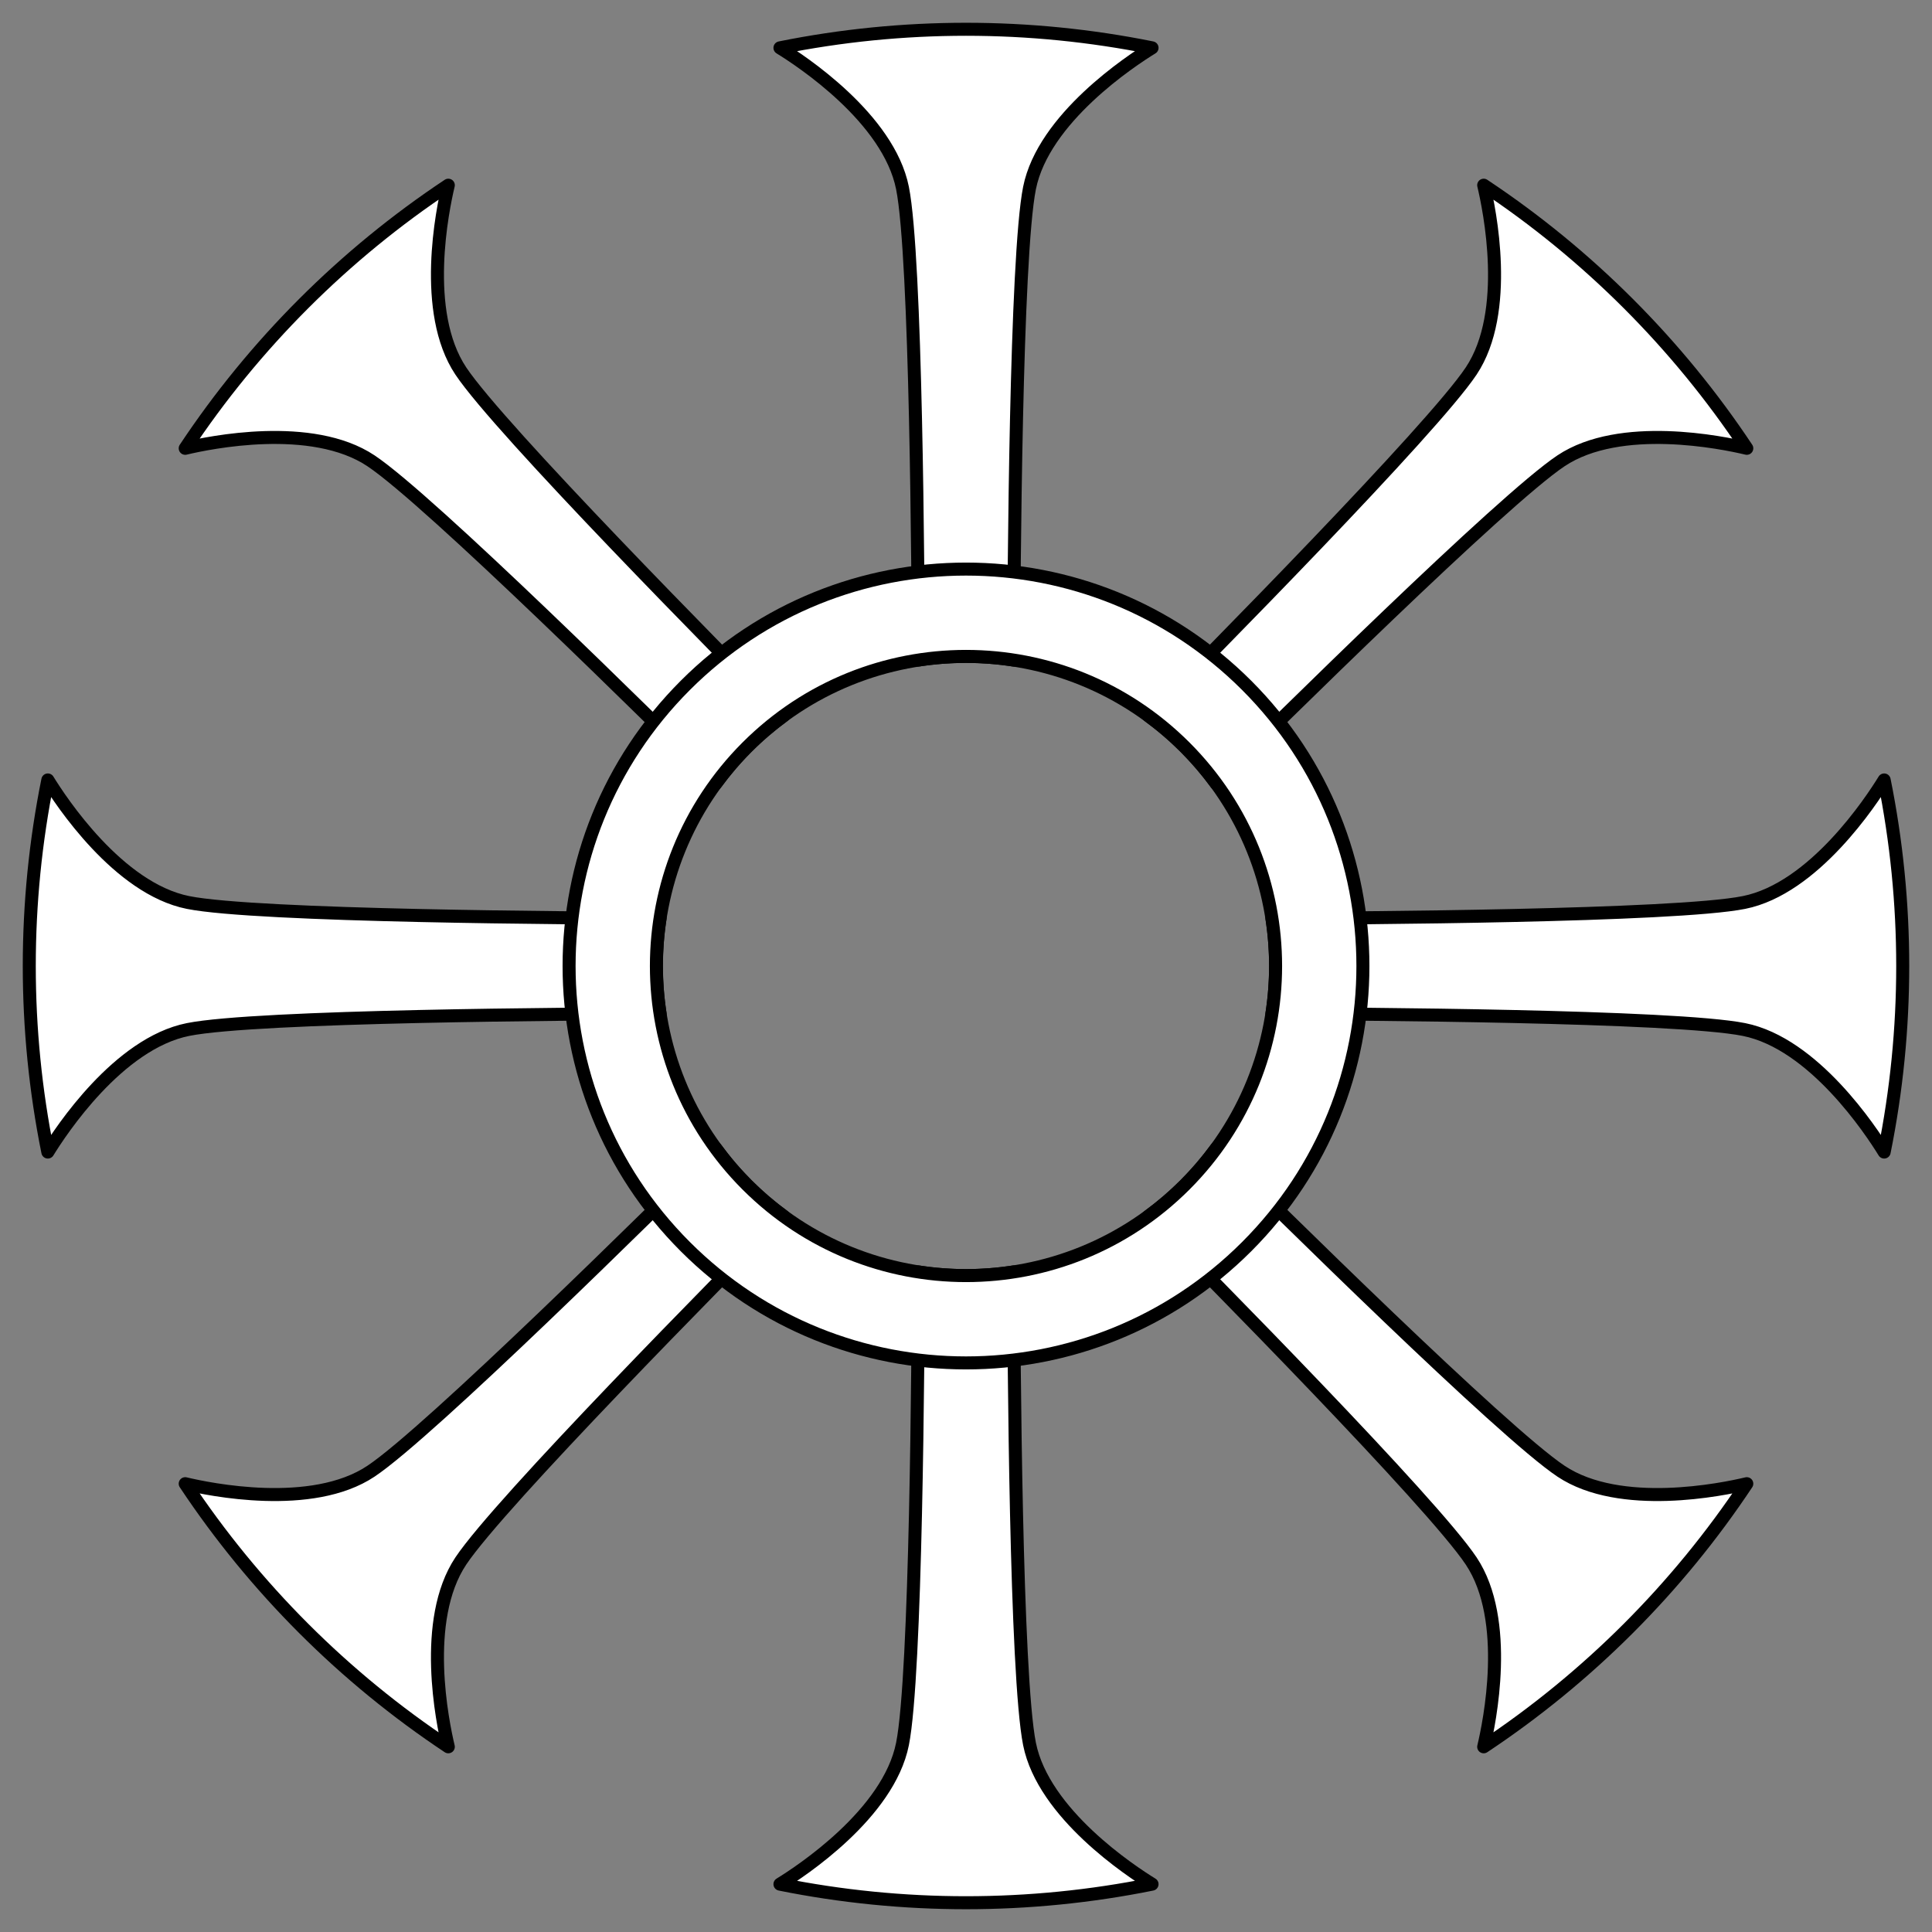
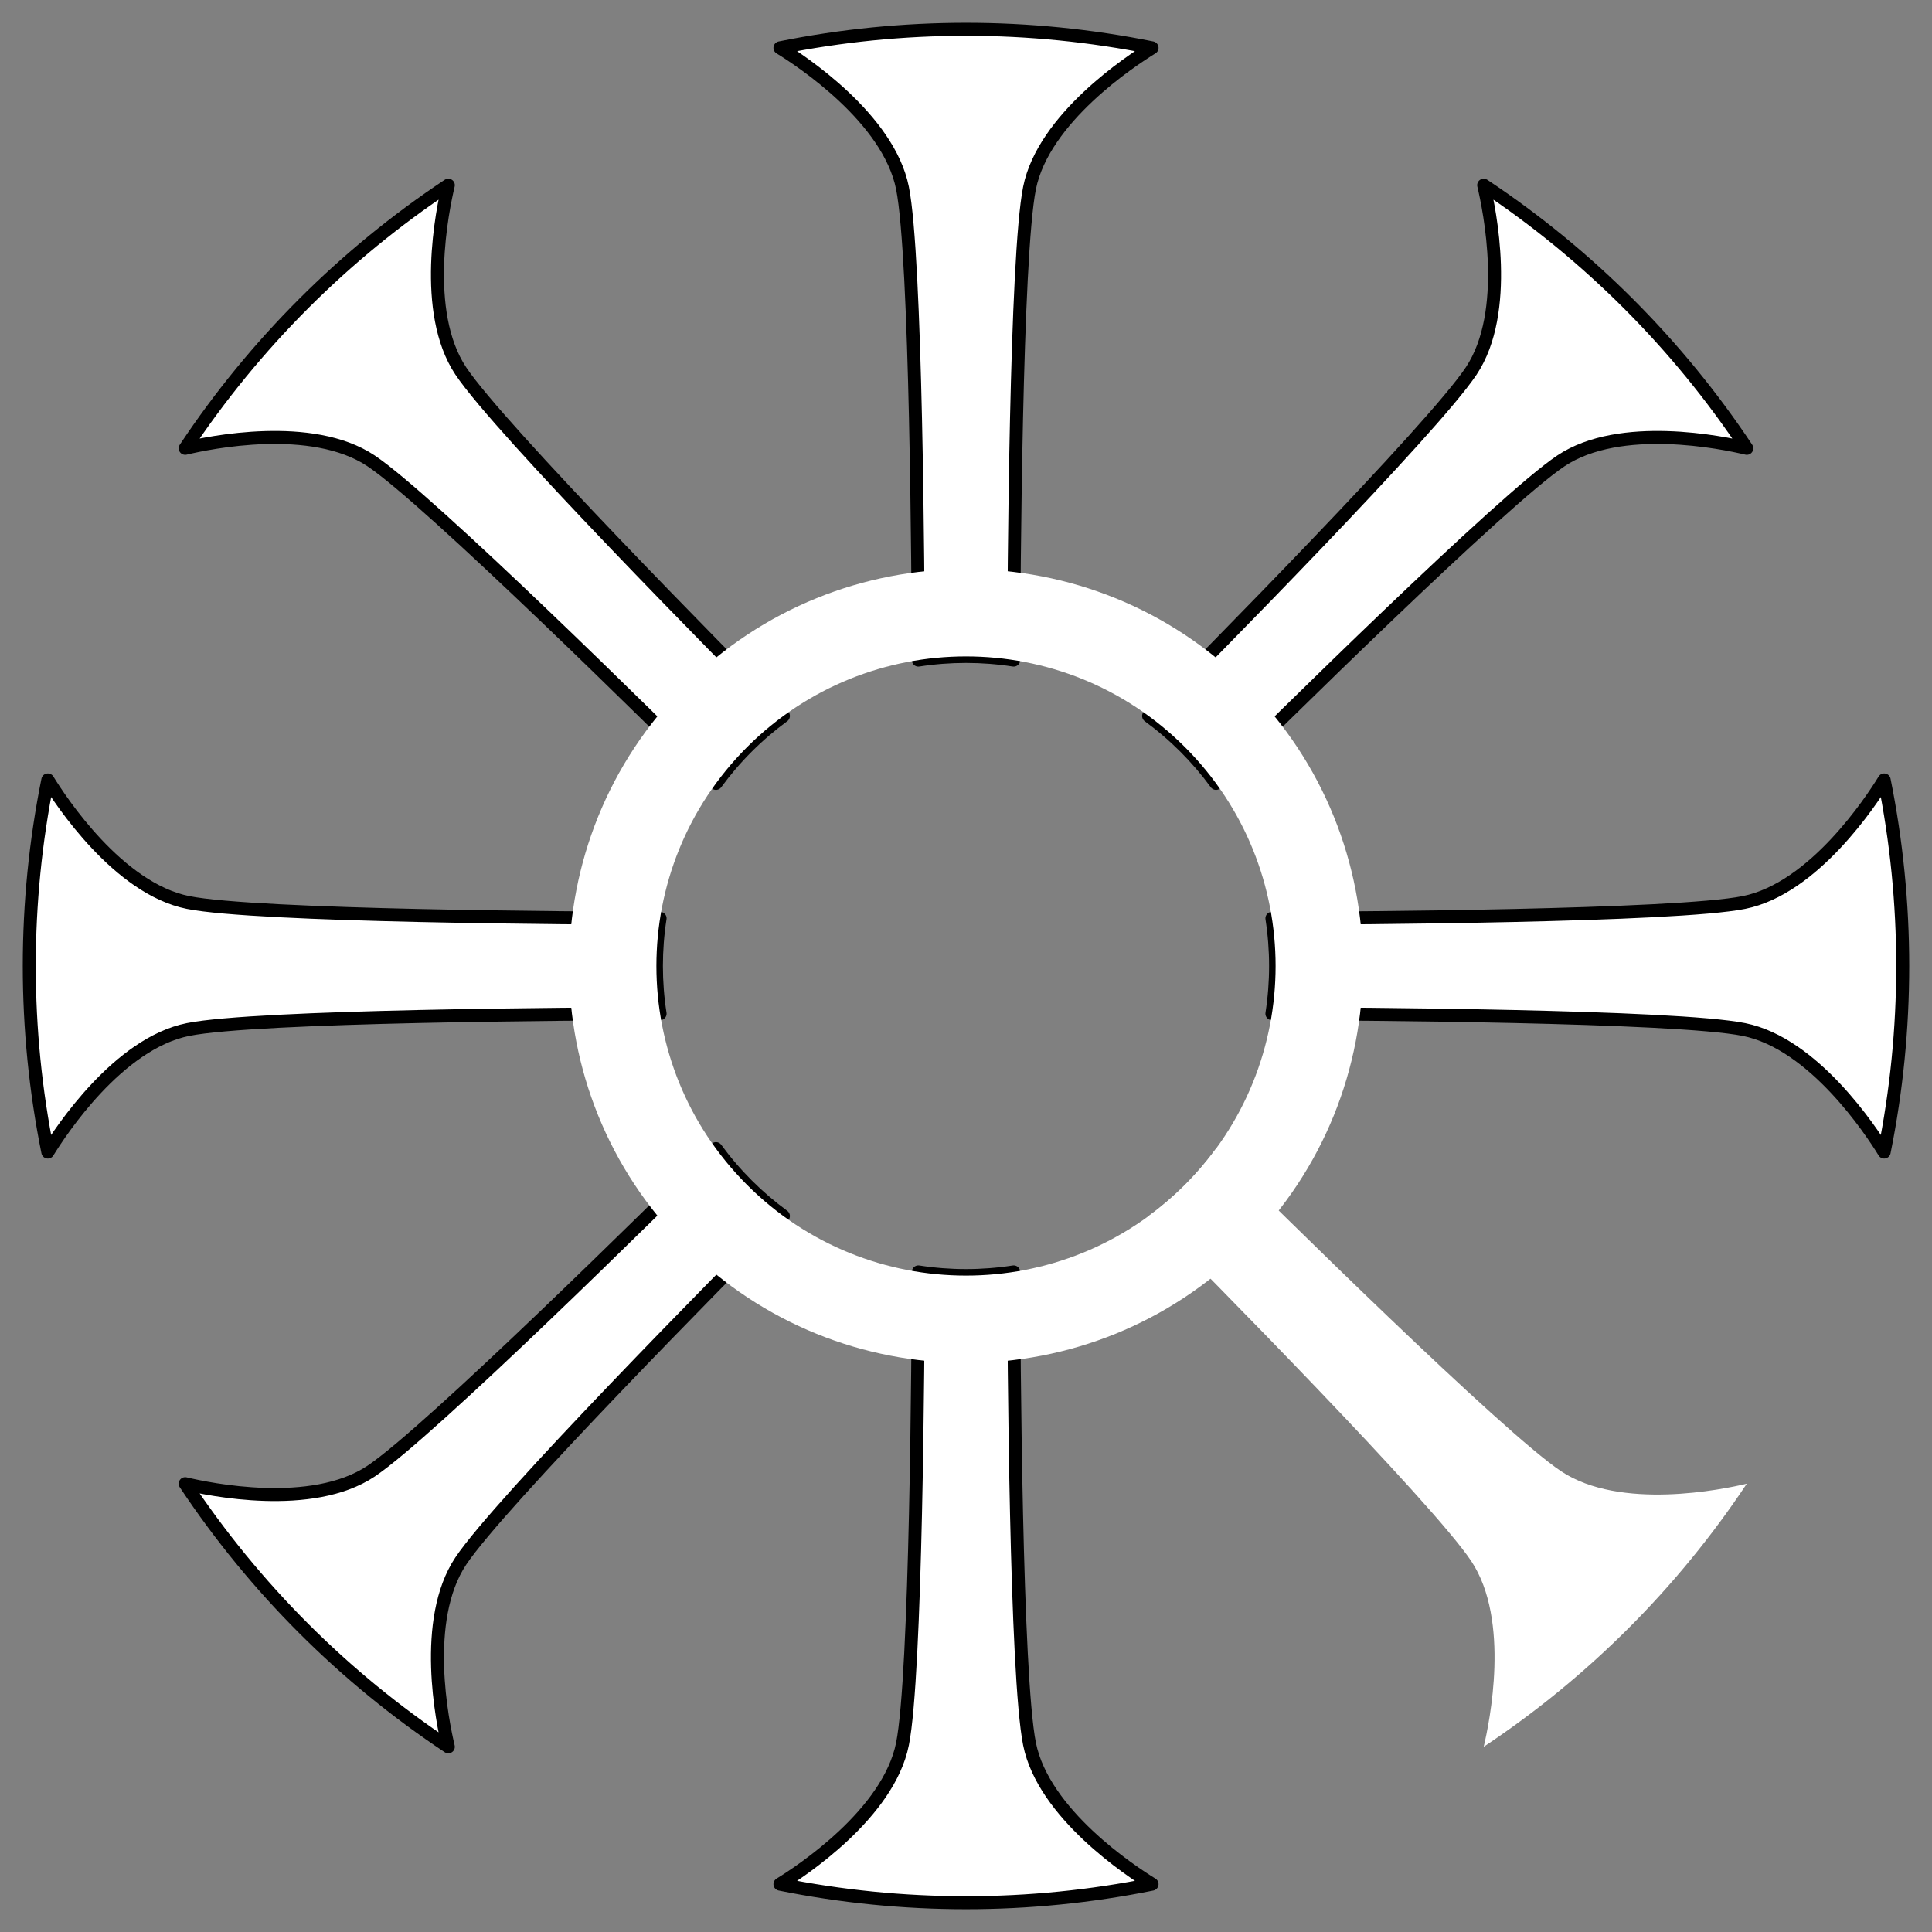
<svg xmlns="http://www.w3.org/2000/svg" version="1.1" viewBox="33.75 60.75 297 297" width="297" height="297">
  <rect x="33.75" y="60.75" width="297" height="297" fill="#808080" stroke="none" />
  <defs>
    <clipPath id="artboard_clip_path">
      <path d="M 33.75 60.75 L 330.75 60.75 L 330.75 346.5 L 313.875 357.75 L 33.75 357.75 Z" />
    </clipPath>
  </defs>
  <g id="Wheel,_Rimless_(1)" stroke-dasharray="none" stroke="none" fill="none" stroke-opacity="1" fill-opacity="1">
    <title>Wheel, Rimless (1)</title>
    <g id="Wheel,_Rimless_(1)_Art" clip-path="url(#artboard_clip_path)">
      <title>Art</title>
      <g id="Group_113">
        <g id="Graphic_122">
          <path d="M 154.177 170.814 C 145.1 161.684 110.573 126.759 104.588 117.782 C 98.516 108.674 101.79 92.891 102.667 89.221 L 102.667 89.221 C 86.64 99.868 72.868 113.64 62.221 129.667 C 65.891 128.79 81.674 125.516 90.782 131.588 C 99.759 137.573 134.684 172.1 143.814 181.177 C 146.714 177.213 150.213 173.714 154.177 170.814 Z" fill="#FFFFFF" />
          <path d="M 154.177 170.814 C 145.1 161.684 110.573 126.759 104.588 117.782 C 98.516 108.674 101.79 92.891 102.667 89.221 L 102.667 89.221 C 86.64 99.868 72.868 113.64 62.221 129.667 C 65.891 128.79 81.674 125.516 90.782 131.588 C 99.759 137.573 134.684 172.1 143.814 181.177 C 146.714 177.213 150.213 173.714 154.177 170.814 Z" stroke="black" stroke-linecap="round" stroke-linejoin="round" stroke-width="2" />
        </g>
        <g id="Graphic_121">
          <path d="M 135.221 201.922 C 122.347 201.885 73.237 201.603 62.657 199.487 C 51.923 197.341 43.078 183.865 41.103 180.65 L 41.103 180.65 C 37.299 199.512 37.299 218.988 41.103 237.85 C 43.078 234.635 51.923 221.159 62.657 219.013 C 73.237 216.897 122.347 216.615 135.221 216.578 C 134.469 211.724 134.469 206.776 135.221 201.922 Z" fill="#FFFFFF" />
          <path d="M 135.221 201.922 C 122.347 201.885 73.237 201.603 62.657 199.487 C 51.923 197.341 43.078 183.865 41.103 180.65 L 41.103 180.65 C 37.299 199.512 37.299 218.988 41.103 237.85 C 43.078 234.635 51.923 221.159 62.657 219.013 C 73.237 216.897 122.347 216.615 135.221 216.578 C 134.469 211.724 134.469 206.776 135.221 201.922 Z" stroke="black" stroke-linecap="round" stroke-linejoin="round" stroke-width="2" />
        </g>
        <g id="Graphic_120">
          <path d="M 143.814 237.323 C 134.684 246.4 99.759 280.927 90.782 286.912 C 81.674 292.984 65.891 289.71 62.221 288.833 L 62.221 288.833 C 72.868 304.86 86.64 318.632 102.667 329.279 C 101.79 325.609 98.516 309.826 104.588 300.718 C 110.573 291.74 145.1 256.816 154.177 247.686 C 150.213 244.786 146.714 241.287 143.814 237.323 Z" fill="#FFFFFF" />
          <path d="M 143.814 237.323 C 134.684 246.4 99.759 280.927 90.782 286.912 C 81.674 292.984 65.891 289.71 62.221 288.833 L 62.221 288.833 C 72.868 304.86 86.64 318.632 102.667 329.279 C 101.79 325.609 98.516 309.826 104.588 300.718 C 110.573 291.74 145.1 256.816 154.177 247.686 C 150.213 244.786 146.714 241.287 143.814 237.323 Z" stroke="black" stroke-linecap="round" stroke-linejoin="round" stroke-width="2" />
        </g>
        <g id="Graphic_119">
          <path d="M 174.922 256.279 C 174.885 269.153 174.603 318.263 172.487 328.843 C 170.341 339.577 156.865 348.422 153.65 350.397 L 153.65 350.397 C 172.512 354.201 191.988 354.201 210.85 350.397 C 207.635 348.422 194.159 339.577 192.013 328.843 C 189.897 318.263 189.615 269.153 189.578 256.279 C 184.724 257.031 179.776 257.031 174.922 256.279 Z" fill="#FFFFFF" />
          <path d="M 174.922 256.279 C 174.885 269.153 174.603 318.263 172.487 328.843 C 170.341 339.577 156.865 348.422 153.65 350.397 L 153.65 350.397 C 172.512 354.201 191.988 354.201 210.85 350.397 C 207.635 348.422 194.159 339.577 192.013 328.843 C 189.897 318.263 189.615 269.153 189.578 256.279 C 184.724 257.031 179.776 257.031 174.922 256.279 Z" stroke="black" stroke-linecap="round" stroke-linejoin="round" stroke-width="2" />
        </g>
        <g id="Graphic_118">
          <path d="M 210.323 247.686 C 219.4 256.816 253.927 291.74 259.912 300.718 C 265.984 309.826 262.71 325.609 261.833 329.279 L 261.833 329.279 C 277.86 318.632 291.632 304.86 302.279 288.833 C 298.609 289.71 282.826 292.984 273.718 286.912 C 264.74 280.927 229.816 246.4 220.686 237.323 C 217.786 241.287 214.287 244.786 210.323 247.686 Z" fill="#FFFFFF" />
-           <path d="M 210.323 247.686 C 219.4 256.816 253.927 291.74 259.912 300.718 C 265.984 309.826 262.71 325.609 261.833 329.279 L 261.833 329.279 C 277.86 318.632 291.632 304.86 302.279 288.833 C 298.609 289.71 282.826 292.984 273.718 286.912 C 264.74 280.927 229.816 246.4 220.686 237.323 C 217.786 241.287 214.287 244.786 210.323 247.686 Z" stroke="black" stroke-linecap="round" stroke-linejoin="round" stroke-width="2" />
        </g>
        <g id="Graphic_117">
          <path d="M 229.279 216.578 C 242.153 216.615 291.263 216.897 301.843 219.013 C 312.577 221.159 321.422 234.635 323.397 237.85 L 323.397 237.85 C 327.201 218.988 327.201 199.512 323.397 180.65 C 321.422 183.865 312.577 197.341 301.843 199.487 C 291.263 201.603 242.153 201.885 229.279 201.922 C 230.031 206.776 230.031 211.724 229.279 216.578 Z" fill="#FFFFFF" />
-           <path d="M 229.279 216.578 C 242.153 216.615 291.263 216.897 301.843 219.013 C 312.577 221.159 321.422 234.635 323.397 237.85 L 323.397 237.85 C 327.201 218.988 327.201 199.512 323.397 180.65 C 321.422 183.865 312.577 197.341 301.843 199.487 C 291.263 201.603 242.153 201.885 229.279 201.922 C 230.031 206.776 230.031 211.724 229.279 216.578 Z" stroke="black" stroke-linecap="round" stroke-linejoin="round" stroke-width="2" />
+           <path d="M 229.279 216.578 C 242.153 216.615 291.263 216.897 301.843 219.013 C 312.577 221.159 321.422 234.635 323.397 237.85 L 323.397 237.85 C 327.201 218.988 327.201 199.512 323.397 180.65 C 321.422 183.865 312.577 197.341 301.843 199.487 C 291.263 201.603 242.153 201.885 229.279 201.922 C 230.031 206.776 230.031 211.724 229.279 216.578 " stroke="black" stroke-linecap="round" stroke-linejoin="round" stroke-width="2" />
        </g>
        <g id="Graphic_116">
          <path d="M 220.686 181.177 C 229.816 172.1 264.74 137.573 273.718 131.588 C 282.826 125.516 298.609 128.79 302.279 129.667 L 302.279 129.667 C 291.632 113.64 277.86 99.868 261.833 89.221 C 262.71 92.891 265.984 108.674 259.912 117.782 C 253.927 126.759 219.4 161.684 210.323 170.814 C 214.287 173.714 217.786 177.213 220.686 181.177 Z" fill="#FFFFFF" />
          <path d="M 220.686 181.177 C 229.816 172.1 264.74 137.573 273.718 131.588 C 282.826 125.516 298.609 128.79 302.279 129.667 L 302.279 129.667 C 291.632 113.64 277.86 99.868 261.833 89.221 C 262.71 92.891 265.984 108.674 259.912 117.782 C 253.927 126.759 219.4 161.684 210.323 170.814 C 214.287 173.714 217.786 177.213 220.686 181.177 Z" stroke="black" stroke-linecap="round" stroke-linejoin="round" stroke-width="2" />
        </g>
        <g id="Graphic_115">
          <path d="M 189.578 162.221 C 189.615 149.347 189.897 100.237 192.013 89.657 C 194.159 78.923 207.635 70.078 210.85 68.103 L 210.85 68.103 C 191.988 64.299 172.512 64.299 153.65 68.103 C 156.865 70.078 170.341 78.923 172.487 89.657 C 174.603 100.237 174.885 149.347 174.922 162.221 C 179.776 161.469 184.724 161.469 189.578 162.221 Z" fill="#FFFFFF" />
          <path d="M 189.578 162.221 C 189.615 149.347 189.897 100.237 192.013 89.657 C 194.159 78.923 207.635 70.078 210.85 68.103 L 210.85 68.103 C 191.988 64.299 172.512 64.299 153.65 68.103 C 156.865 70.078 170.341 78.923 172.487 89.657 C 174.603 100.237 174.885 149.347 174.922 162.221 C 179.776 161.469 184.724 161.469 189.578 162.221 Z" stroke="black" stroke-linecap="round" stroke-linejoin="round" stroke-width="2" />
        </g>
        <g id="Graphic_114">
          <path d="M 225.395 166.105 C 201.567 142.276 162.933 142.276 139.105 166.105 C 115.276 189.933 115.276 228.567 139.105 252.395 C 162.933 276.224 201.567 276.224 225.395 252.395 C 249.224 228.567 249.224 189.933 225.395 166.105 M 215.903 175.597 C 234.49 194.183 234.49 224.317 215.903 242.903 C 197.317 261.49 167.183 261.49 148.597 242.903 C 130.01 224.317 130.01 194.183 148.597 175.597 C 167.183 157.01 197.317 157.01 215.903 175.597" fill="#FFFFFF" />
-           <path d="M 225.395 166.105 C 201.567 142.276 162.933 142.276 139.105 166.105 C 115.276 189.933 115.276 228.567 139.105 252.395 C 162.933 276.224 201.567 276.224 225.395 252.395 C 249.224 228.567 249.224 189.933 225.395 166.105 M 215.903 175.597 C 234.49 194.183 234.49 224.317 215.903 242.903 C 197.317 261.49 167.183 261.49 148.597 242.903 C 130.01 224.317 130.01 194.183 148.597 175.597 C 167.183 157.01 197.317 157.01 215.903 175.597" stroke="black" stroke-linecap="round" stroke-linejoin="round" stroke-width="2" />
        </g>
      </g>
    </g>
  </g>
</svg>